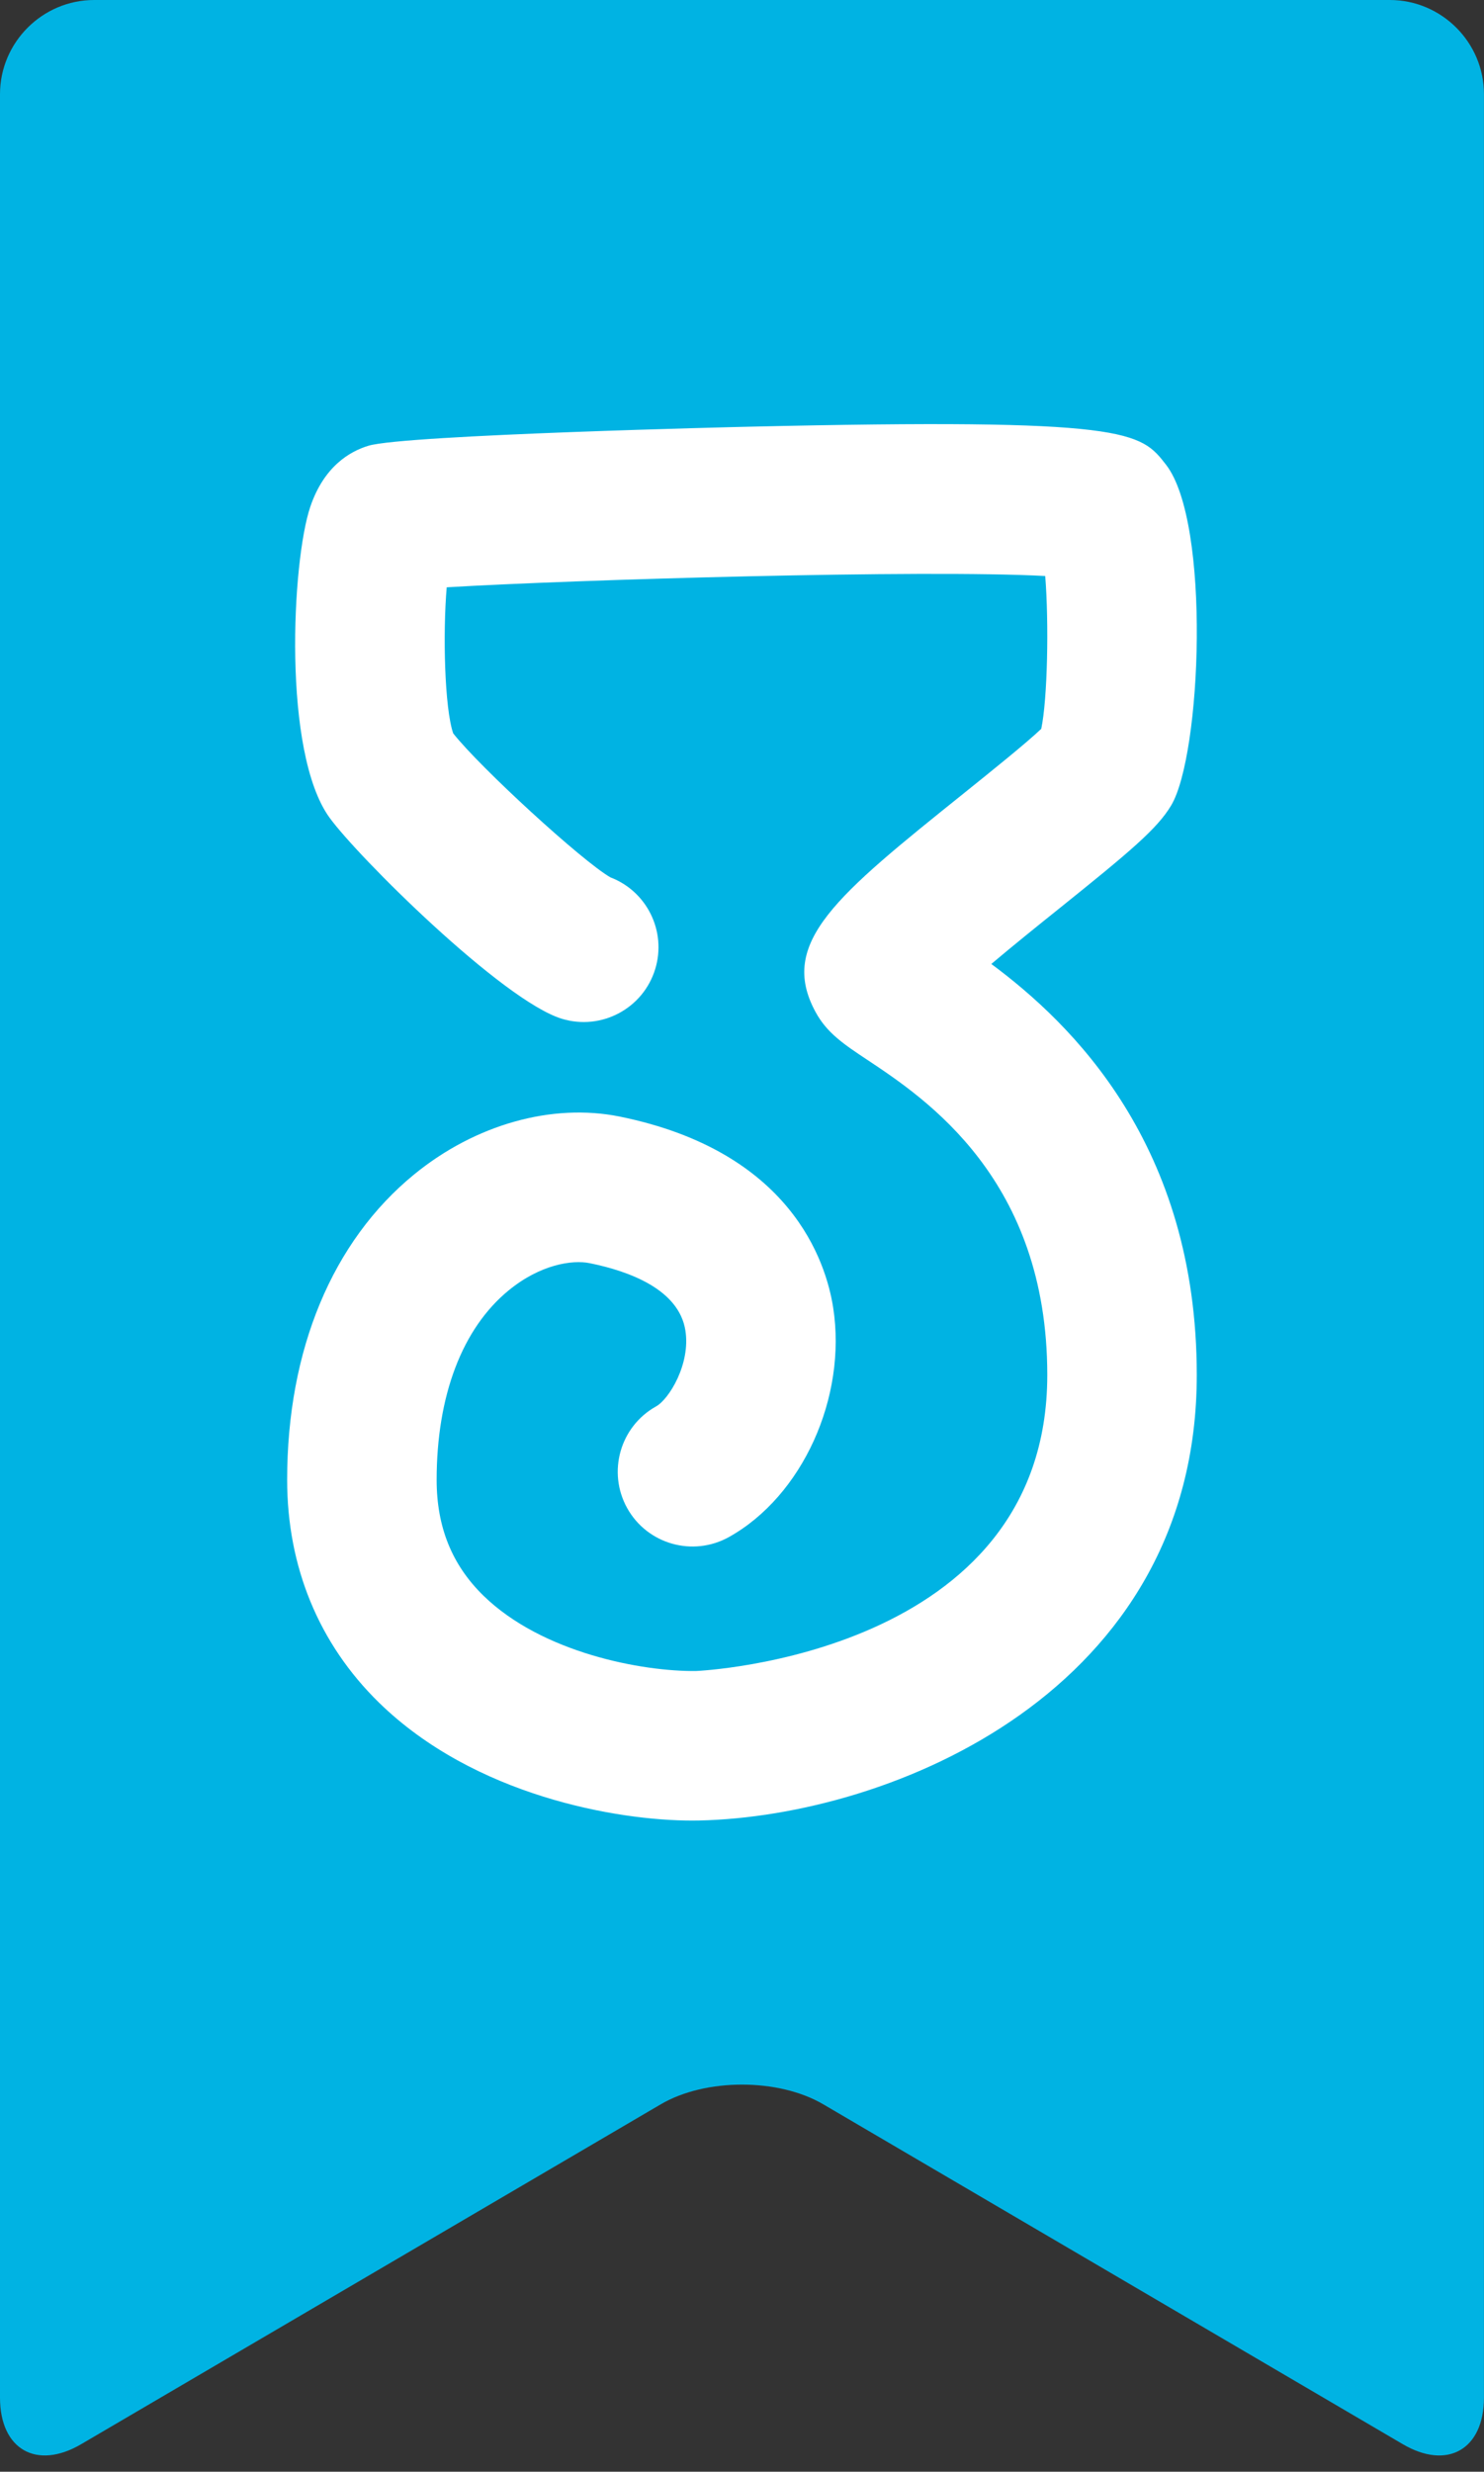
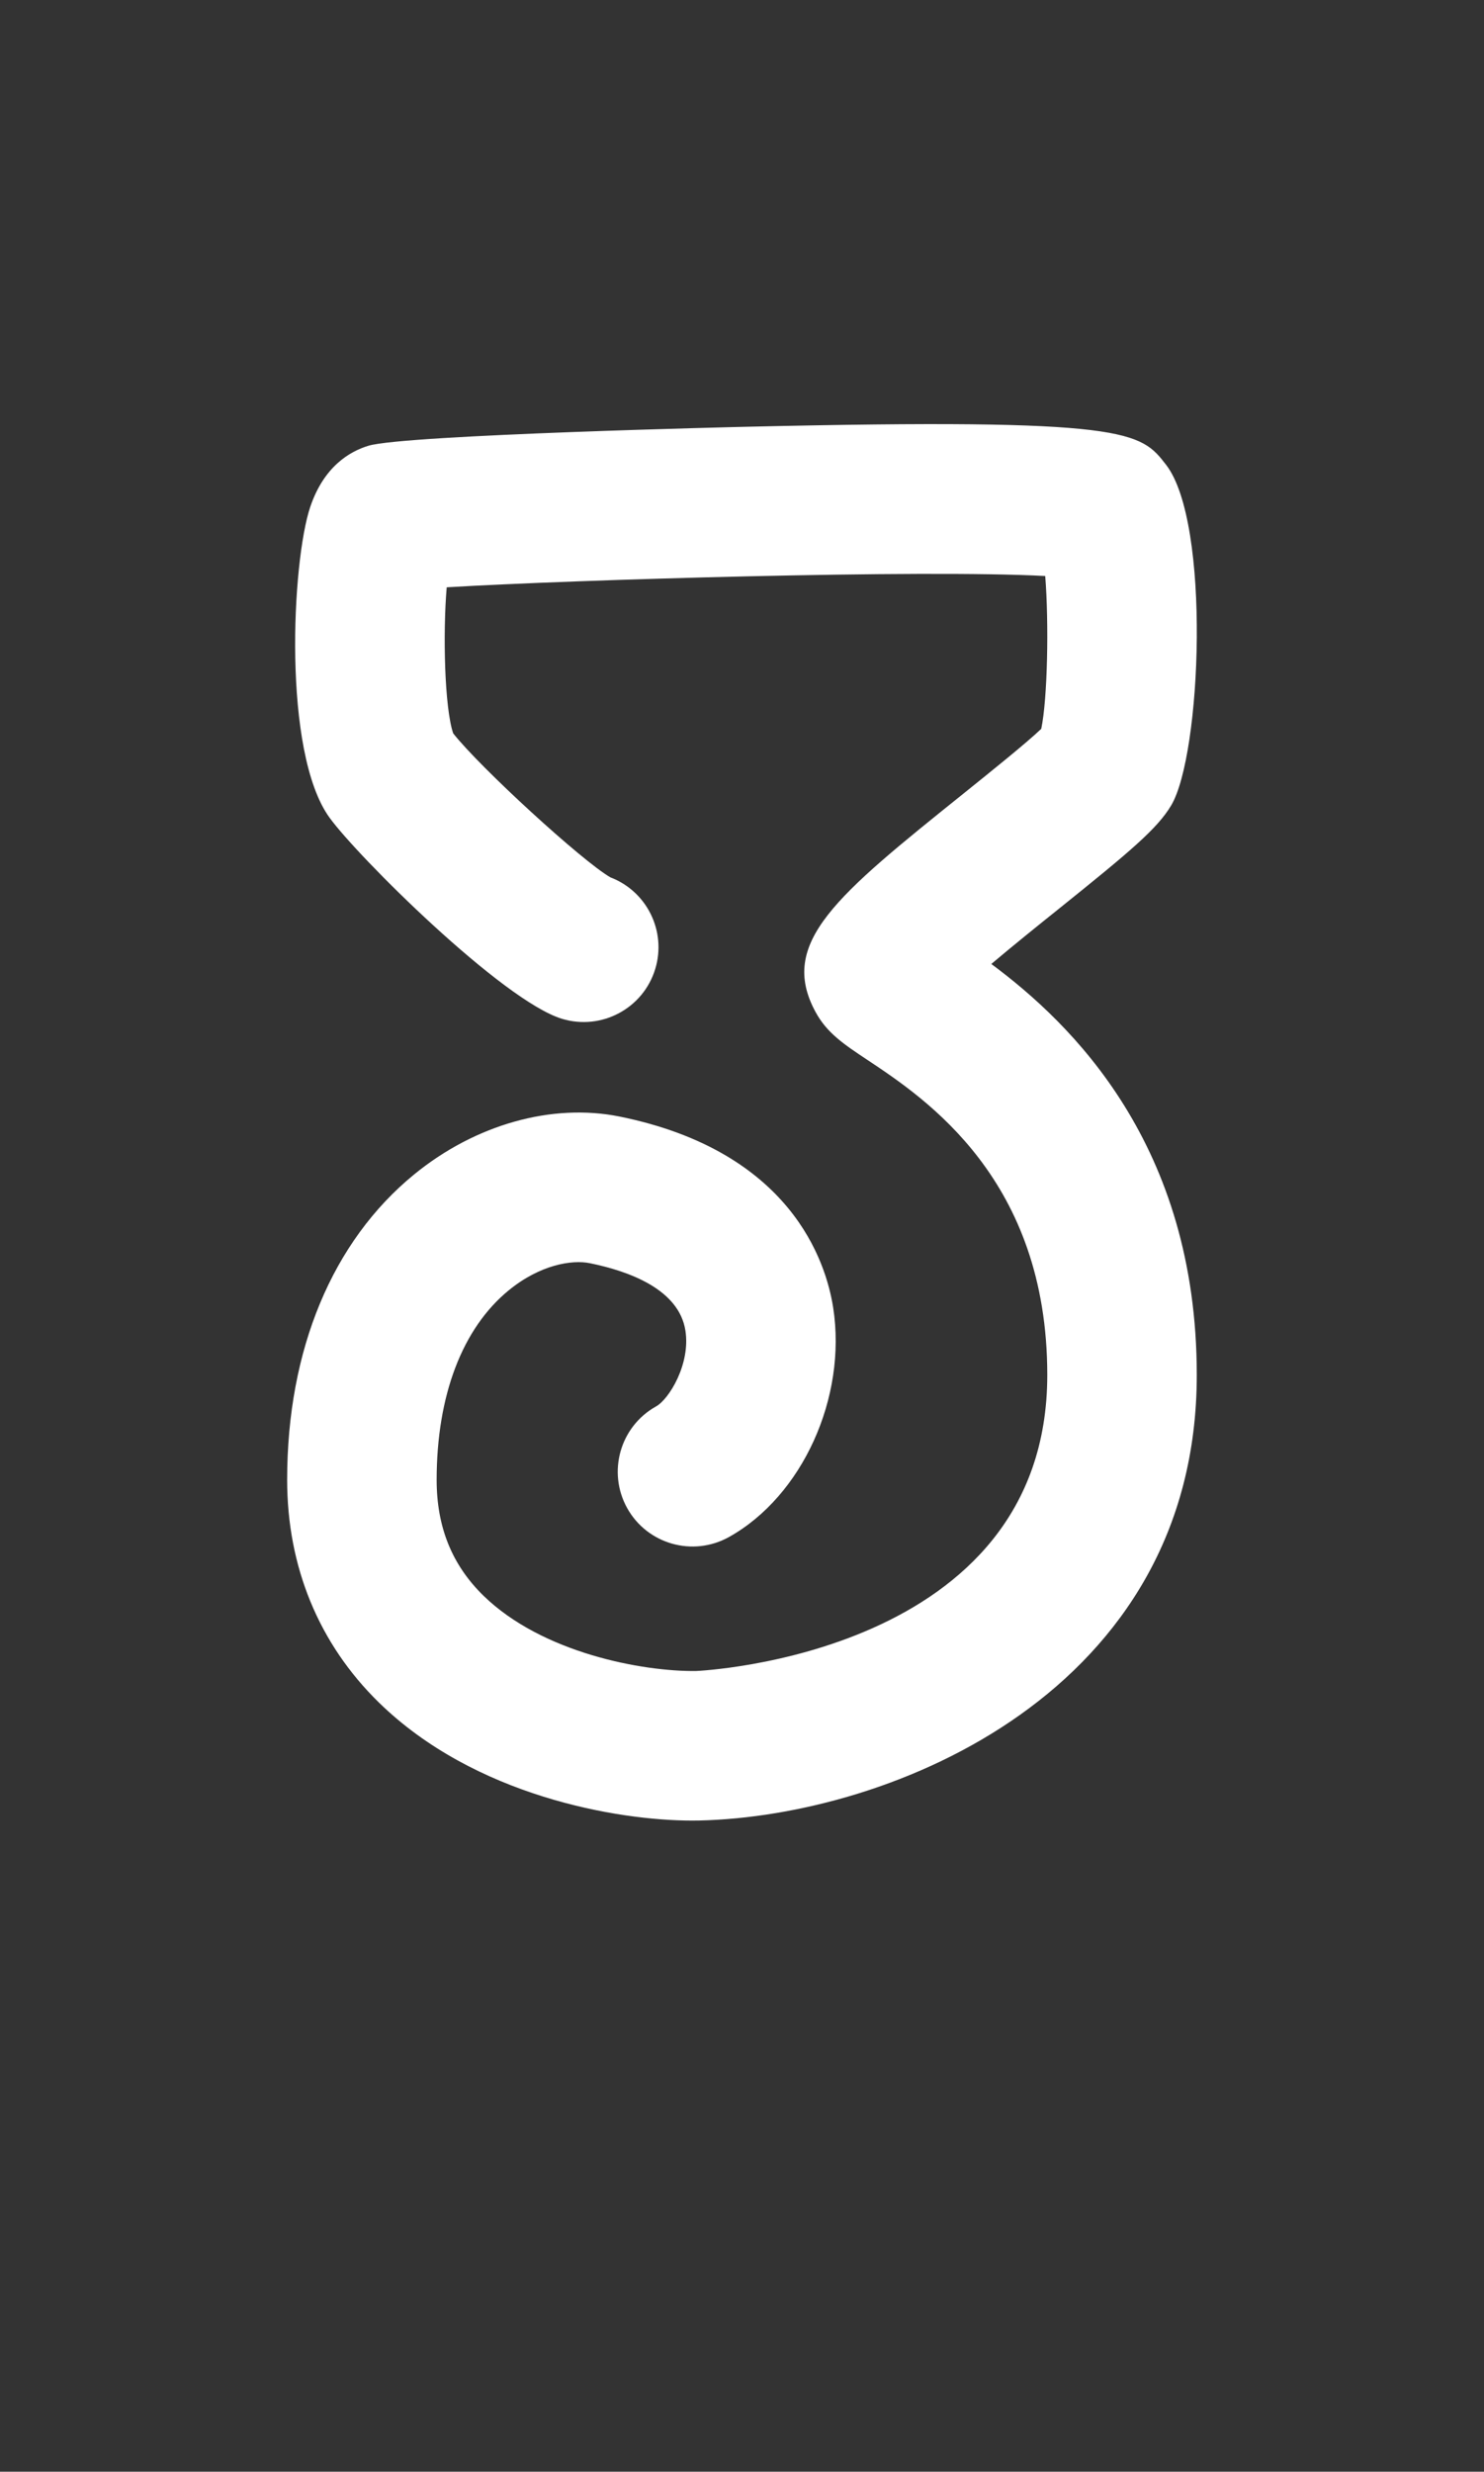
<svg xmlns="http://www.w3.org/2000/svg" version="1.1" id="Layer_1" x="0px" y="0px" width="60.074px" height="100px" viewBox="0 0 60.074 100" enable-background="new 0 0 60.074 100" xml:space="preserve">
  <rect x="0" y="0" width="60.074" height="100" fill="#333333" stroke="none" />
  <g>
-     <path fill="#00B3E3" d="M33.849,0c-2.096,0-5.527,0-7.623,0H3.812C1.715,0,0,1.715,0,3.812v93.189c0,2.097,1.479,2.944,3.288,1.884   l23.461-13.75c1.809-1.062,4.768-1.062,6.577,0l23.459,13.75c1.809,1.061,3.287,0.213,3.287-1.884V3.812   C60.074,1.715,58.357,0,56.261,0H33.849z" />
-   </g>
+     </g>
  <g>
    <path fill="#FFFFFF" d="M28.014,73.656c-3.03,0-8.806-0.994-12.677-4.777c-2.429-2.375-3.713-5.49-3.713-9.01   c0.001-5.26,1.827-9.646,5.142-12.355c2.473-2.021,5.581-2.893,8.316-2.341c6.937,1.407,8.357,5.876,8.646,7.731   c0.564,3.634-1.248,7.625-4.219,9.281c-1.462,0.813-3.304,0.291-4.119-1.168c-0.813-1.461-0.29-3.304,1.169-4.117   c0.526-0.293,1.398-1.715,1.188-3.064c-0.257-1.658-2.247-2.4-3.869-2.73c-0.721-0.147-2.009,0.056-3.282,1.096   c-1.883,1.539-2.919,4.262-2.92,7.67c0,1.904,0.618,3.438,1.891,4.682c2.383,2.327,6.454,3.077,8.605,3.051   c0.142-0.004,14.223-0.644,14.223-11.977c0-7.908-4.916-11.174-7.278-12.744c-0.955-0.634-1.644-1.091-2.104-1.944   c-1.523-2.804,0.843-4.703,6.025-8.862c1.024-0.824,2.51-2.015,3.113-2.591c0.256-1.212,0.312-4.285,0.161-6.183   c-4.913-0.266-19.048,0.146-24.229,0.457c-0.159,1.868-0.089,4.873,0.262,5.908c1.083,1.377,5.221,5.171,6.367,5.828   c1.473,0.562,2.279,2.178,1.812,3.709c-0.488,1.598-2.178,2.496-3.776,2.012c-2.408-0.734-8.297-6.59-9.417-8.15   c-1.902-2.644-1.516-10.365-0.769-12.568c0.55-1.618,1.583-2.234,2.353-2.466c1.478-0.447,15.247-0.768,15.386-0.77   c15.436-0.356,15.866,0.202,16.907,1.545c1.81,2.349,1.429,11.729,0.201,13.779c-0.562,0.94-1.643,1.85-4.582,4.209   c-0.771,0.618-1.805,1.449-2.697,2.203c3.258,2.417,8.317,7.314,8.317,16.629c0,12.798-12.352,17.849-20.138,18.024   C28.215,73.654,28.115,73.656,28.014,73.656z" />
  </g>
</svg>